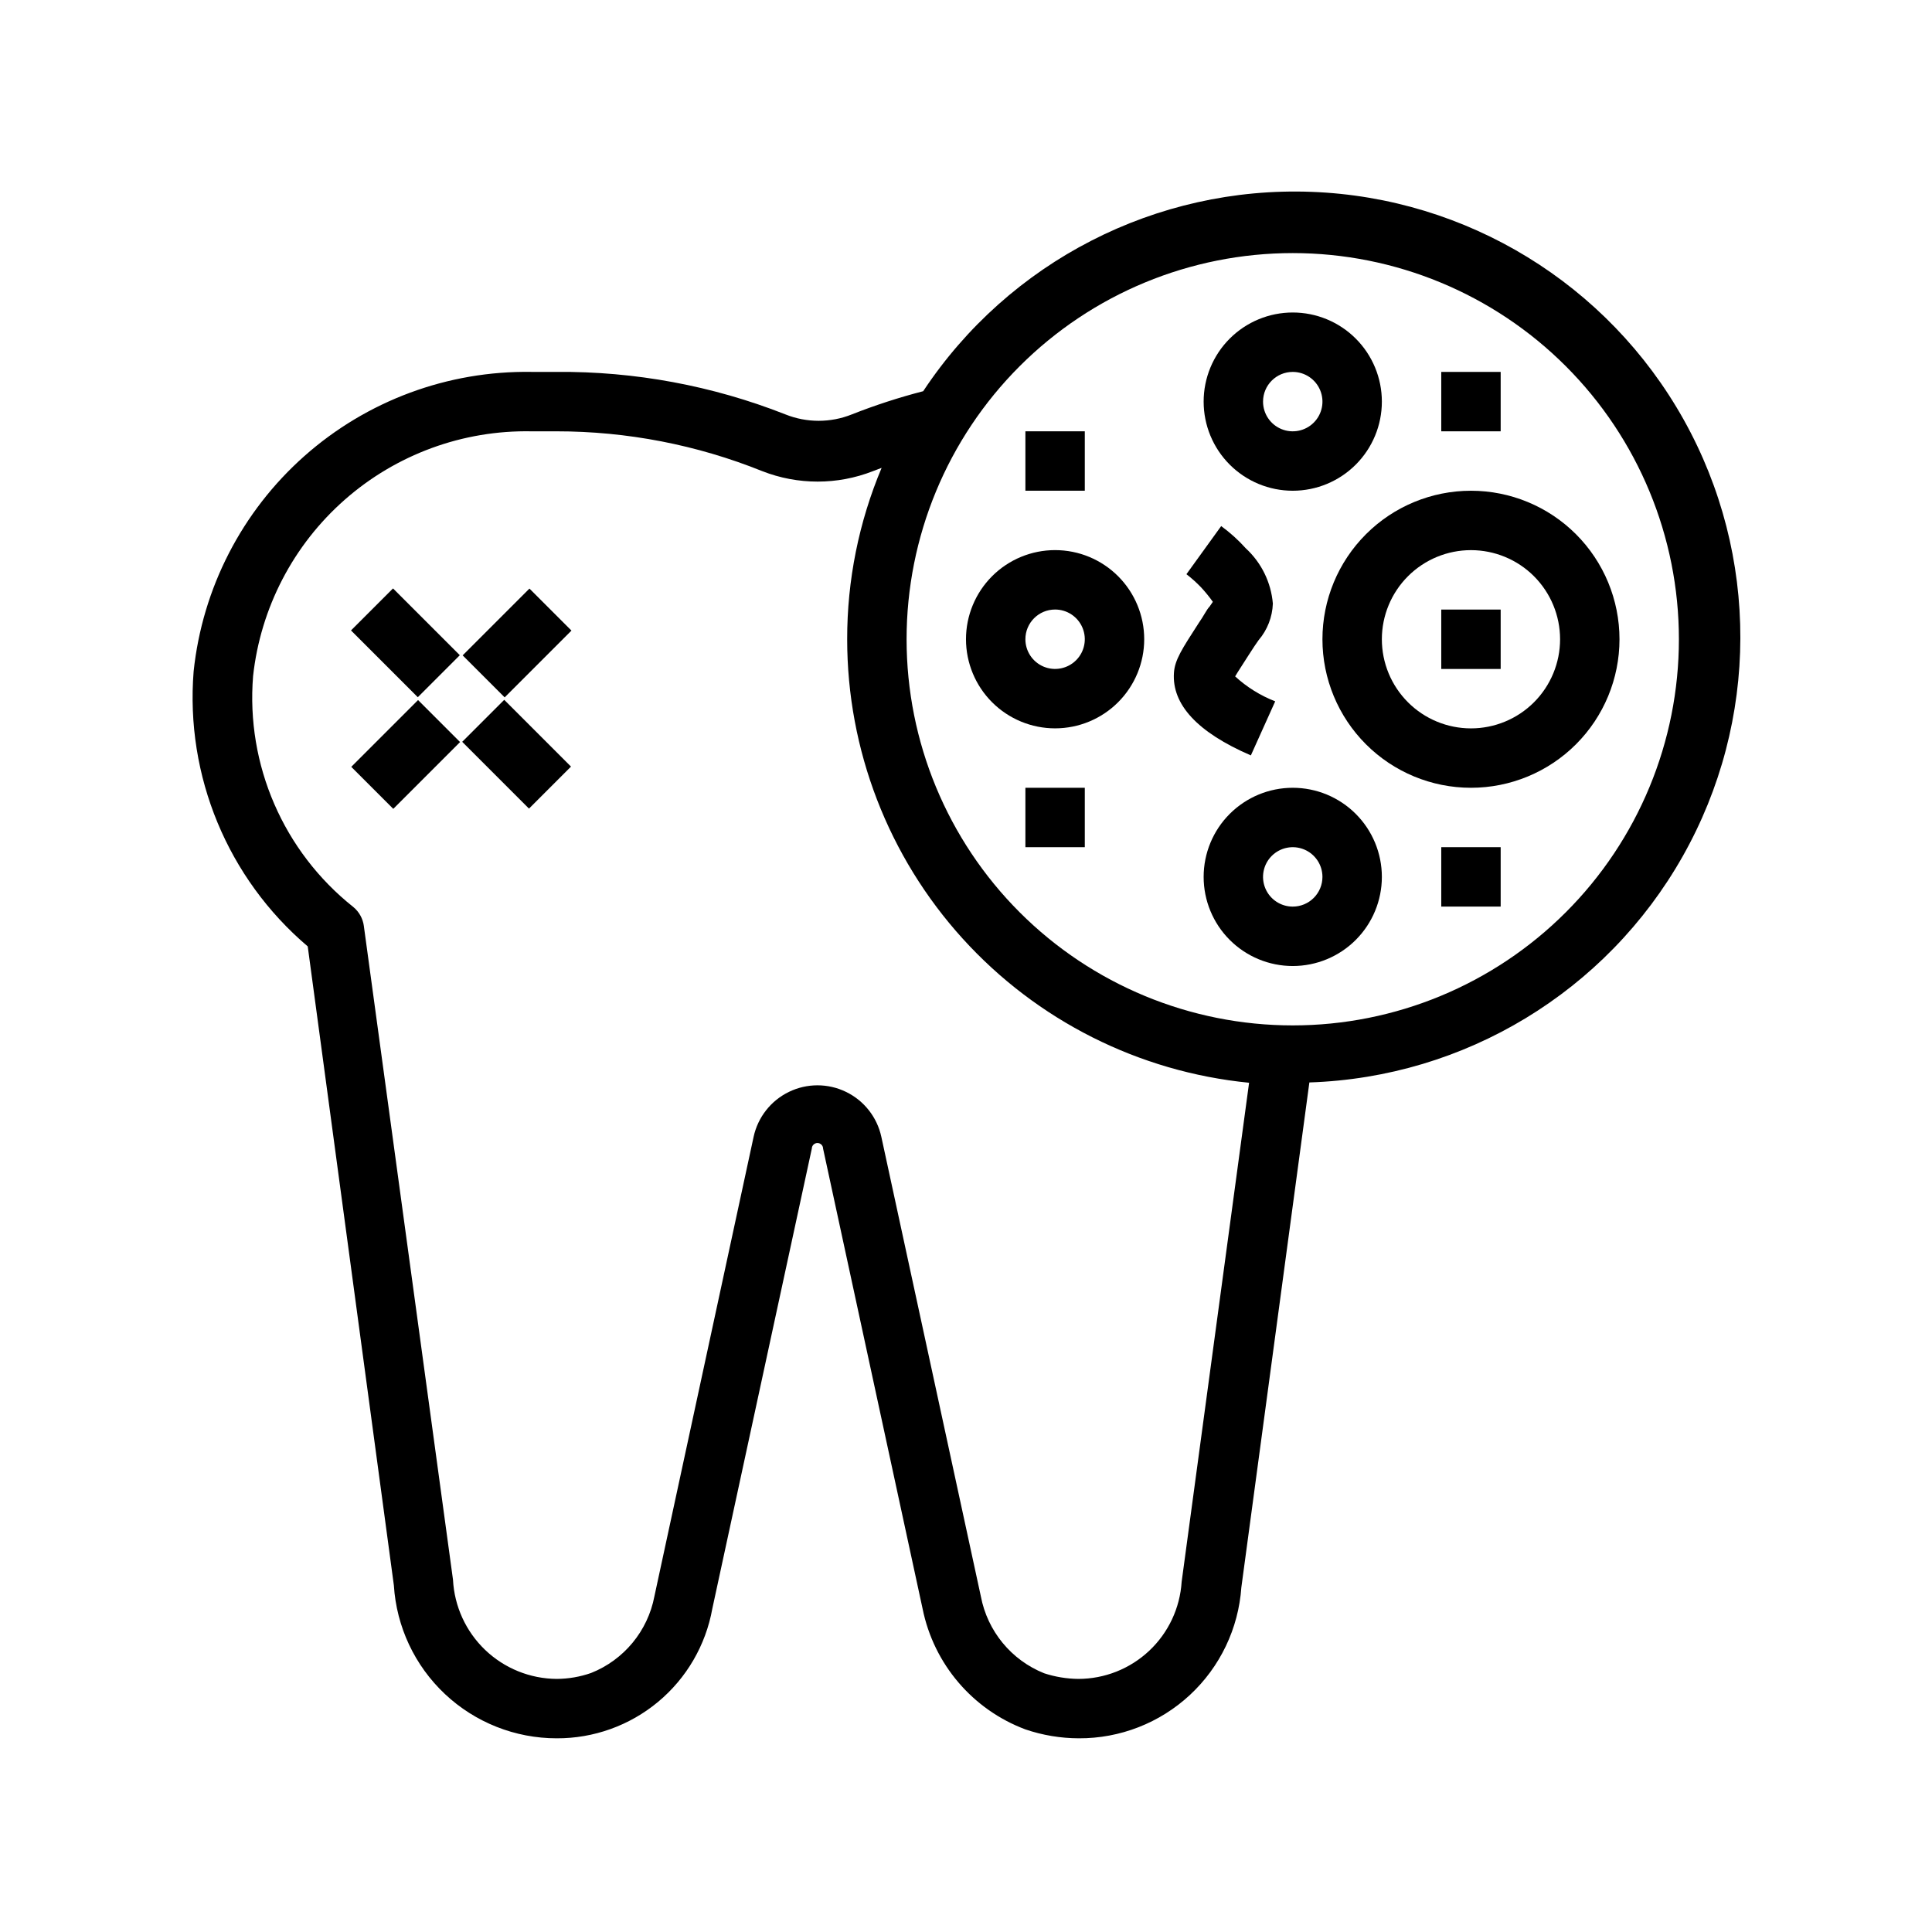
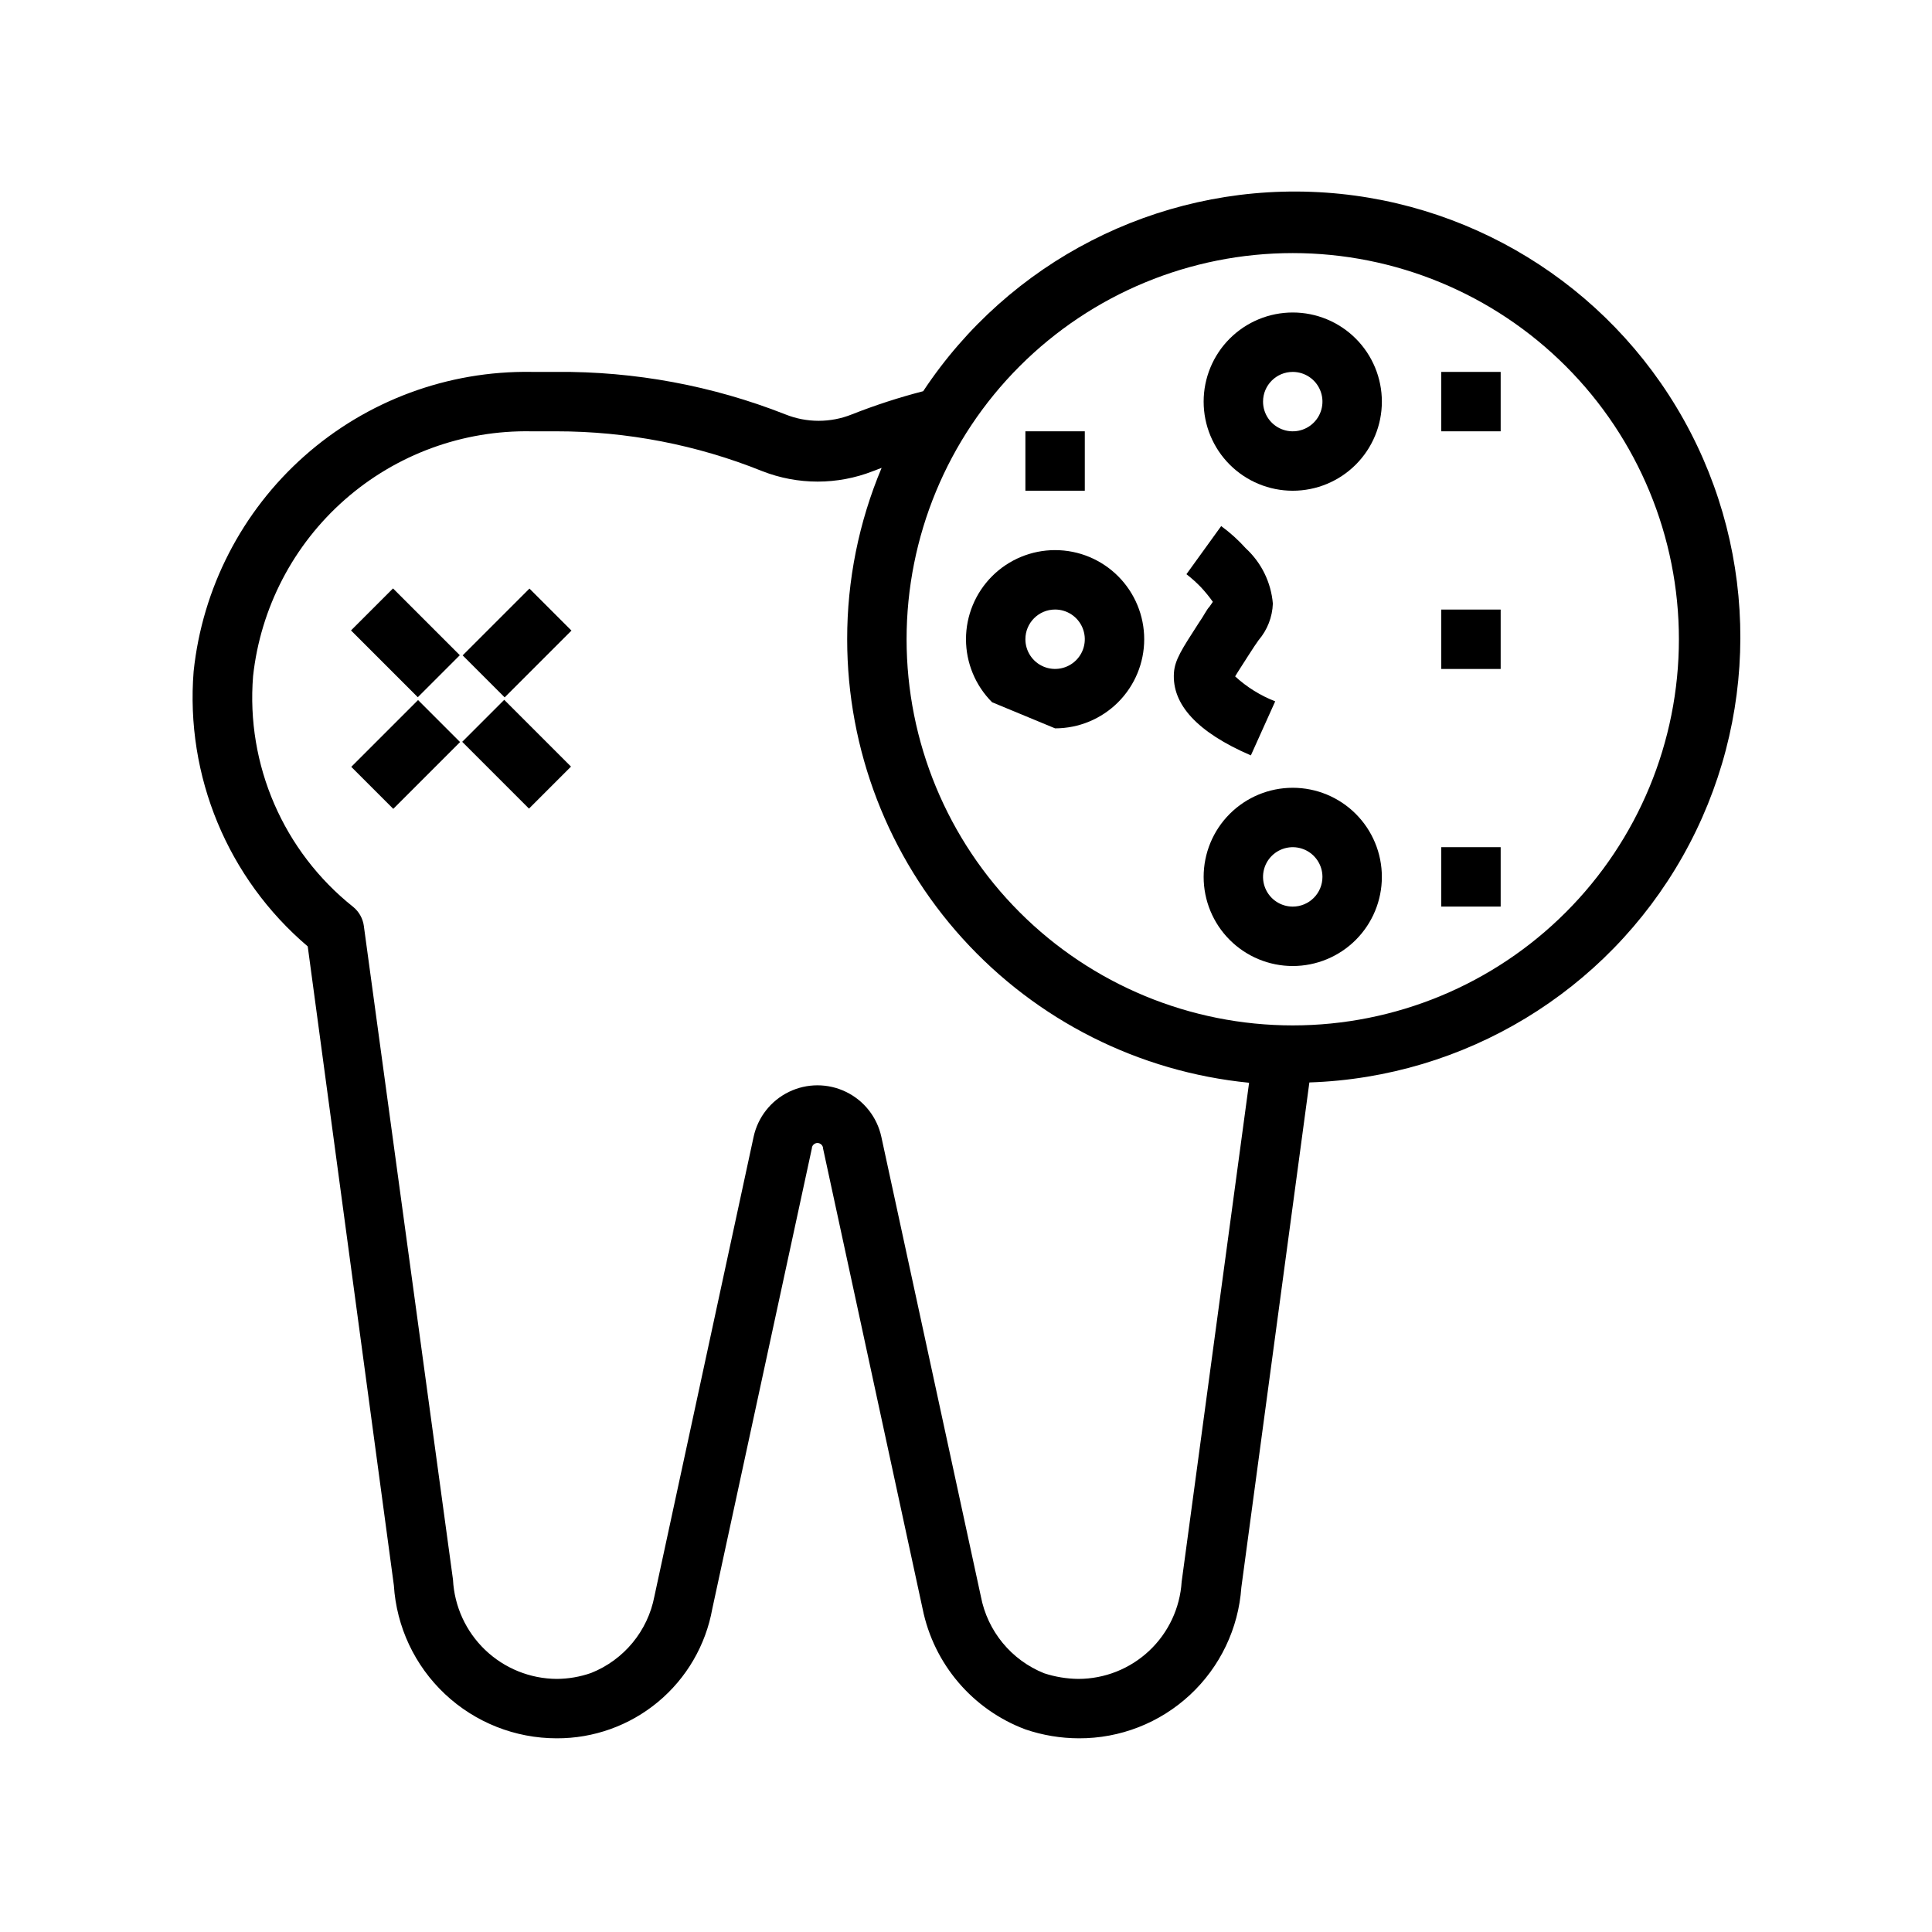
<svg xmlns="http://www.w3.org/2000/svg" fill="#000000" width="800px" height="800px" version="1.1" viewBox="144 144 512 512">
  <g>
    <path d="m225.55 394.8 22.828 169.33v-0.004c0.684 10.98 5.523 21.285 13.539 28.816 8.016 7.535 18.602 11.727 29.602 11.727 9.812 0.043 19.328-3.375 26.875-9.652 7.543-6.277 12.633-15.012 14.371-24.672l26.371-121.94h0.004c0-0.824 0.668-1.496 1.492-1.496 0.828 0 1.496 0.672 1.496 1.496l26.371 121.94c2.961 14.641 13.254 26.719 27.238 31.961 4.562 1.555 9.352 2.352 14.172 2.363 10.91 0.047 21.434-4.062 29.43-11.488 7.996-7.426 12.867-17.617 13.629-28.504l18.027-133.82c41.176-1.348 78.672-24.059 98.938-59.93 20.27-35.871 20.375-79.707 0.281-115.68-20.094-35.965-57.48-58.859-98.648-60.406-41.172-1.547-80.172 18.473-102.91 52.832-6.418 1.656-12.73 3.707-18.895 6.141-5.656 2.273-11.977 2.273-17.633 0-19.32-7.613-39.926-11.434-60.695-11.258h-6.613 0.004c-22.133-0.34-43.594 7.617-60.156 22.301s-27.031 35.035-29.352 57.047c-2.223 27.746 9.023 54.867 30.23 72.898zm261.04-183.73c27.141 0 53.172 10.781 72.363 29.973 19.191 19.191 29.973 45.223 29.973 72.363s-10.781 53.172-29.973 72.363c-19.191 19.191-45.223 29.973-72.363 29.973s-53.172-10.781-72.363-29.973c-19.191-19.191-29.973-45.223-29.973-72.363s10.781-53.172 29.973-72.363c19.191-19.191 45.223-29.973 72.363-29.973zm-275.52 112.1c1.98-18.066 10.648-34.742 24.297-46.742 13.648-12.004 31.293-18.469 49.465-18.125h6.613-0.004c18.695-0.008 37.215 3.574 54.555 10.551 9.438 3.699 19.926 3.699 29.363 0l2.281-0.867c-6.047 14.379-9.152 29.824-9.129 45.422-0.004 29.316 10.895 57.586 30.582 79.309s46.75 35.348 75.926 38.223l-17.871 132.25c-0.438 6.965-3.516 13.508-8.605 18.289-5.086 4.781-11.805 7.445-18.789 7.449-3.074-0.035-6.129-0.539-9.051-1.496-8.703-3.488-15.023-11.176-16.77-20.387l-26.371-121.78c-1.125-5.191-4.574-9.582-9.355-11.902-4.777-2.324-10.359-2.324-15.141 0-4.777 2.32-8.227 6.711-9.352 11.902l-26.293 121.78c-1.754 9.188-8.078 16.848-16.77 20.309-2.934 1.027-6.019 1.559-9.129 1.574-7.07-0.051-13.852-2.801-18.961-7.688-5.106-4.891-8.152-11.543-8.516-18.605l-23.617-173.18h0.004c-0.254-2.004-1.27-3.836-2.836-5.117-18.48-14.691-28.43-37.629-26.527-61.164z" />
-     <path d="m423.61 337.02c6.266 0 12.273-2.488 16.699-6.918 4.43-4.43 6.918-10.438 6.918-16.699s-2.488-12.27-6.918-16.699c-4.426-4.43-10.434-6.918-16.699-6.918-6.262 0-12.27 2.488-16.699 6.918-4.426 4.43-6.914 10.438-6.914 16.699s2.488 12.27 6.914 16.699c4.43 4.43 10.438 6.918 16.699 6.918zm0-31.488c3.184 0 6.055 1.918 7.273 4.859 1.219 2.941 0.547 6.328-1.707 8.578-2.25 2.25-5.637 2.926-8.578 1.707-2.941-1.219-4.859-4.09-4.859-7.273 0-4.348 3.523-7.871 7.871-7.871z" />
+     <path d="m423.61 337.02c6.266 0 12.273-2.488 16.699-6.918 4.43-4.43 6.918-10.438 6.918-16.699s-2.488-12.27-6.918-16.699c-4.426-4.43-10.434-6.918-16.699-6.918-6.262 0-12.27 2.488-16.699 6.918-4.426 4.43-6.914 10.438-6.914 16.699s2.488 12.27 6.914 16.699zm0-31.488c3.184 0 6.055 1.918 7.273 4.859 1.219 2.941 0.547 6.328-1.707 8.578-2.25 2.25-5.637 2.926-8.578 1.707-2.941-1.219-4.859-4.09-4.859-7.273 0-4.348 3.523-7.871 7.871-7.871z" />
    <path d="m486.59 274.05c6.266 0 12.27-2.488 16.699-6.918 4.43-4.43 6.918-10.434 6.918-16.699 0-6.262-2.488-12.27-6.918-16.699-4.43-4.43-10.434-6.918-16.699-6.918-6.262 0-12.27 2.488-16.699 6.918-4.43 4.43-6.914 10.438-6.914 16.699 0 6.266 2.484 12.27 6.914 16.699 4.43 4.43 10.438 6.918 16.699 6.918zm0-31.488c3.184 0 6.055 1.918 7.273 4.859 1.219 2.941 0.547 6.328-1.707 8.578-2.25 2.25-5.637 2.926-8.578 1.707s-4.859-4.09-4.859-7.273c0-4.348 3.523-7.871 7.871-7.871z" />
    <path d="m486.59 352.77c-6.262 0-12.27 2.488-16.699 6.918-4.43 4.43-6.914 10.434-6.914 16.699 0 6.262 2.484 12.27 6.914 16.699 4.43 4.43 10.438 6.918 16.699 6.918 6.266 0 12.27-2.488 16.699-6.918 4.43-4.43 6.918-10.438 6.918-16.699 0-6.266-2.488-12.27-6.918-16.699-4.43-4.43-10.434-6.918-16.699-6.918zm0 31.488c-3.184 0-6.055-1.918-7.273-4.859-1.219-2.941-0.543-6.328 1.707-8.578 2.254-2.25 5.637-2.926 8.578-1.707 2.941 1.219 4.859 4.09 4.859 7.273 0 2.086-0.828 4.09-2.305 5.566-1.477 1.477-3.477 2.305-5.566 2.305z" />
-     <path d="m494.46 313.41c0 10.438 4.148 20.449 11.531 27.832 7.379 7.383 17.391 11.527 27.832 11.527 10.438 0 20.449-4.144 27.832-11.527 7.379-7.383 11.527-17.395 11.527-27.832s-4.148-20.449-11.527-27.832c-7.383-7.383-17.395-11.527-27.832-11.527-10.441 0-20.453 4.144-27.832 11.527-7.383 7.383-11.531 17.395-11.531 27.832zm62.977 0c0 6.262-2.488 12.27-6.914 16.699-4.43 4.43-10.438 6.918-16.699 6.918-6.266 0-12.273-2.488-16.699-6.918-4.43-4.43-6.918-10.438-6.918-16.699s2.488-12.27 6.918-16.699c4.426-4.43 10.434-6.918 16.699-6.918 6.262 0 12.27 2.488 16.699 6.918 4.426 4.43 6.914 10.438 6.914 16.699z" />
    <path d="m415.74 258.3h15.742v15.742h-15.742z" />
-     <path d="m415.74 352.77h15.742v15.742h-15.742z" />
    <path d="m525.95 242.56h15.742v15.742h-15.742z" />
    <path d="m525.95 368.51h15.742v15.742h-15.742z" />
    <path d="m525.95 305.54h15.742v15.742h-15.742z" />
    <path d="m461.64 309.16c-4.41 6.848-6.297 9.684-6.535 13.145-0.551 8.344 6.141 15.742 20.387 21.883l6.453-14.328 0.004 0.004c-3.922-1.523-7.527-3.766-10.625-6.613 0.789-1.34 2.203-3.465 3.543-5.59 1.34-2.125 1.969-2.992 2.676-4.016 2.316-2.703 3.648-6.117 3.777-9.68-0.469-5.606-3.023-10.832-7.164-14.645-1.965-2.188-4.156-4.168-6.531-5.902l-9.211 12.754c1.402 1.074 2.719 2.258 3.934 3.539 1.105 1.195 2.129 2.457 3.07 3.781l-0.867 1.258c-0.785 0.789-1.57 2.519-2.91 4.41z" />
    <path d="m266.61 317.68 17.699-17.699 11.133 11.133-17.699 17.699z" />
    <path d="m237.09 347.22 17.699-17.699 11.133 11.133-17.699 17.699z" />
    <path d="m266.49 340.59 11.133-11.133 17.699 17.699-11.133 11.133z" />
    <path d="m237.02 311.07 11.133-11.133 17.699 17.699-11.133 11.133z" />
  </g>
</svg>